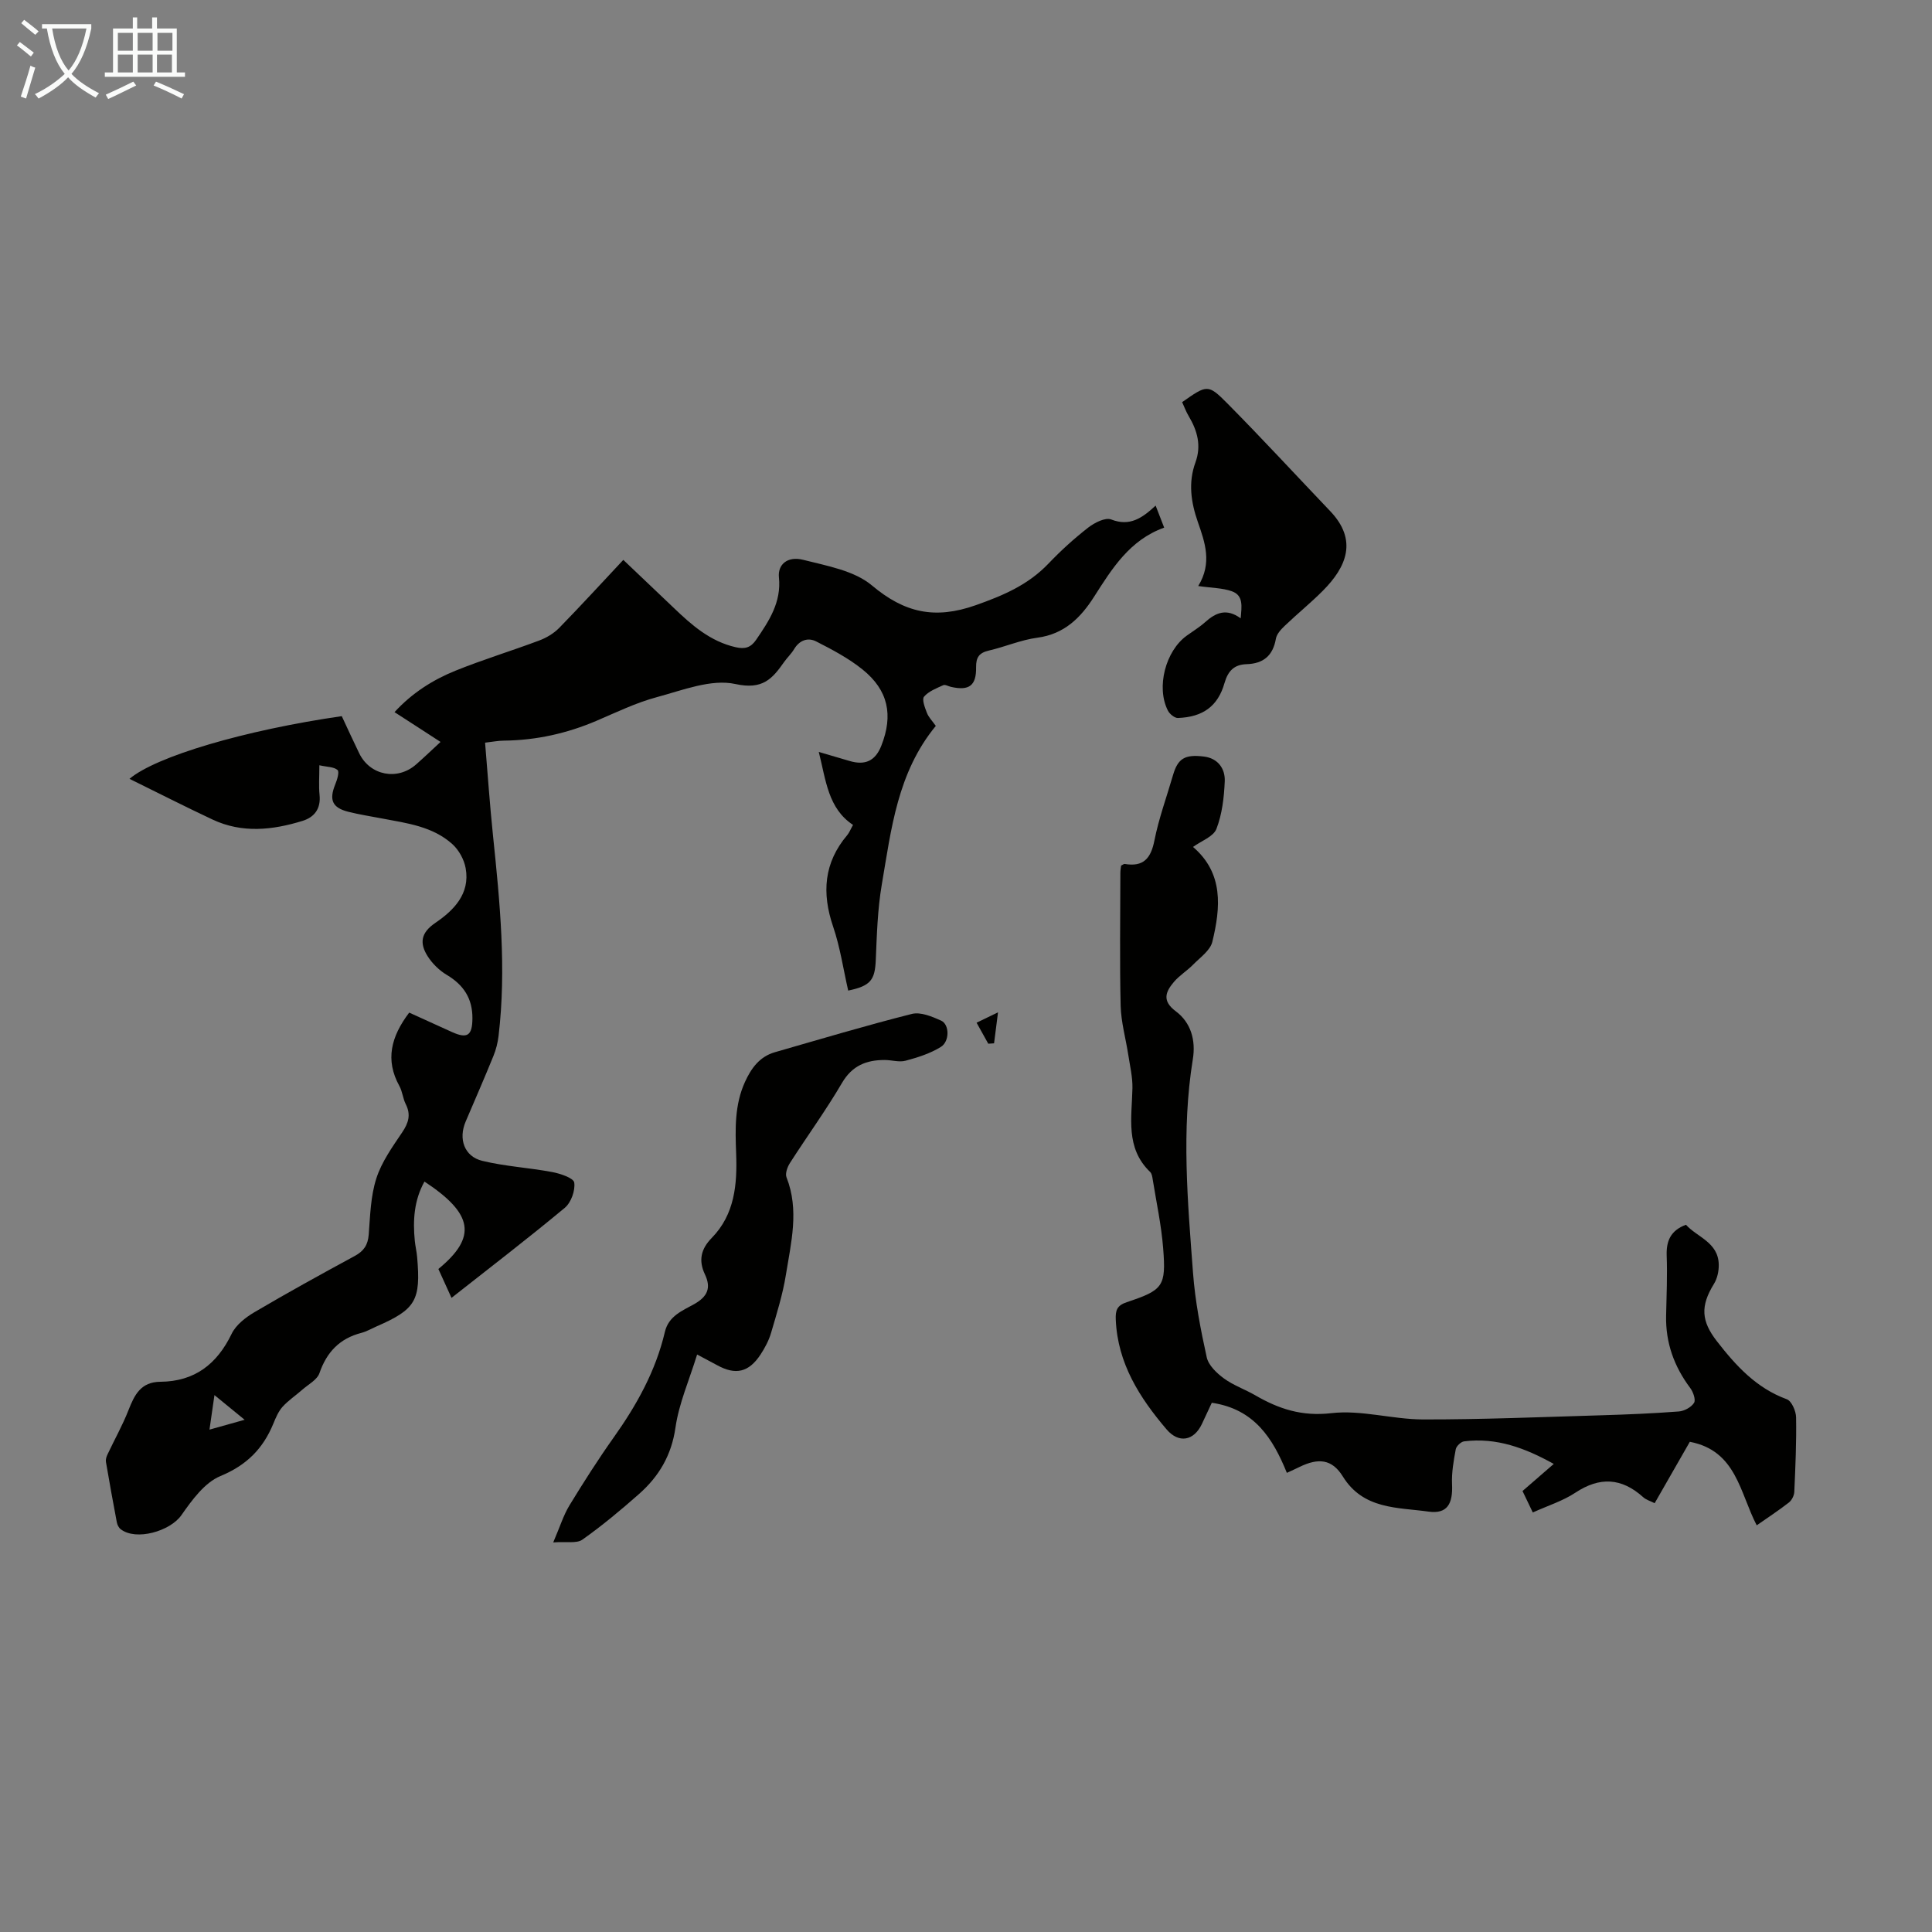
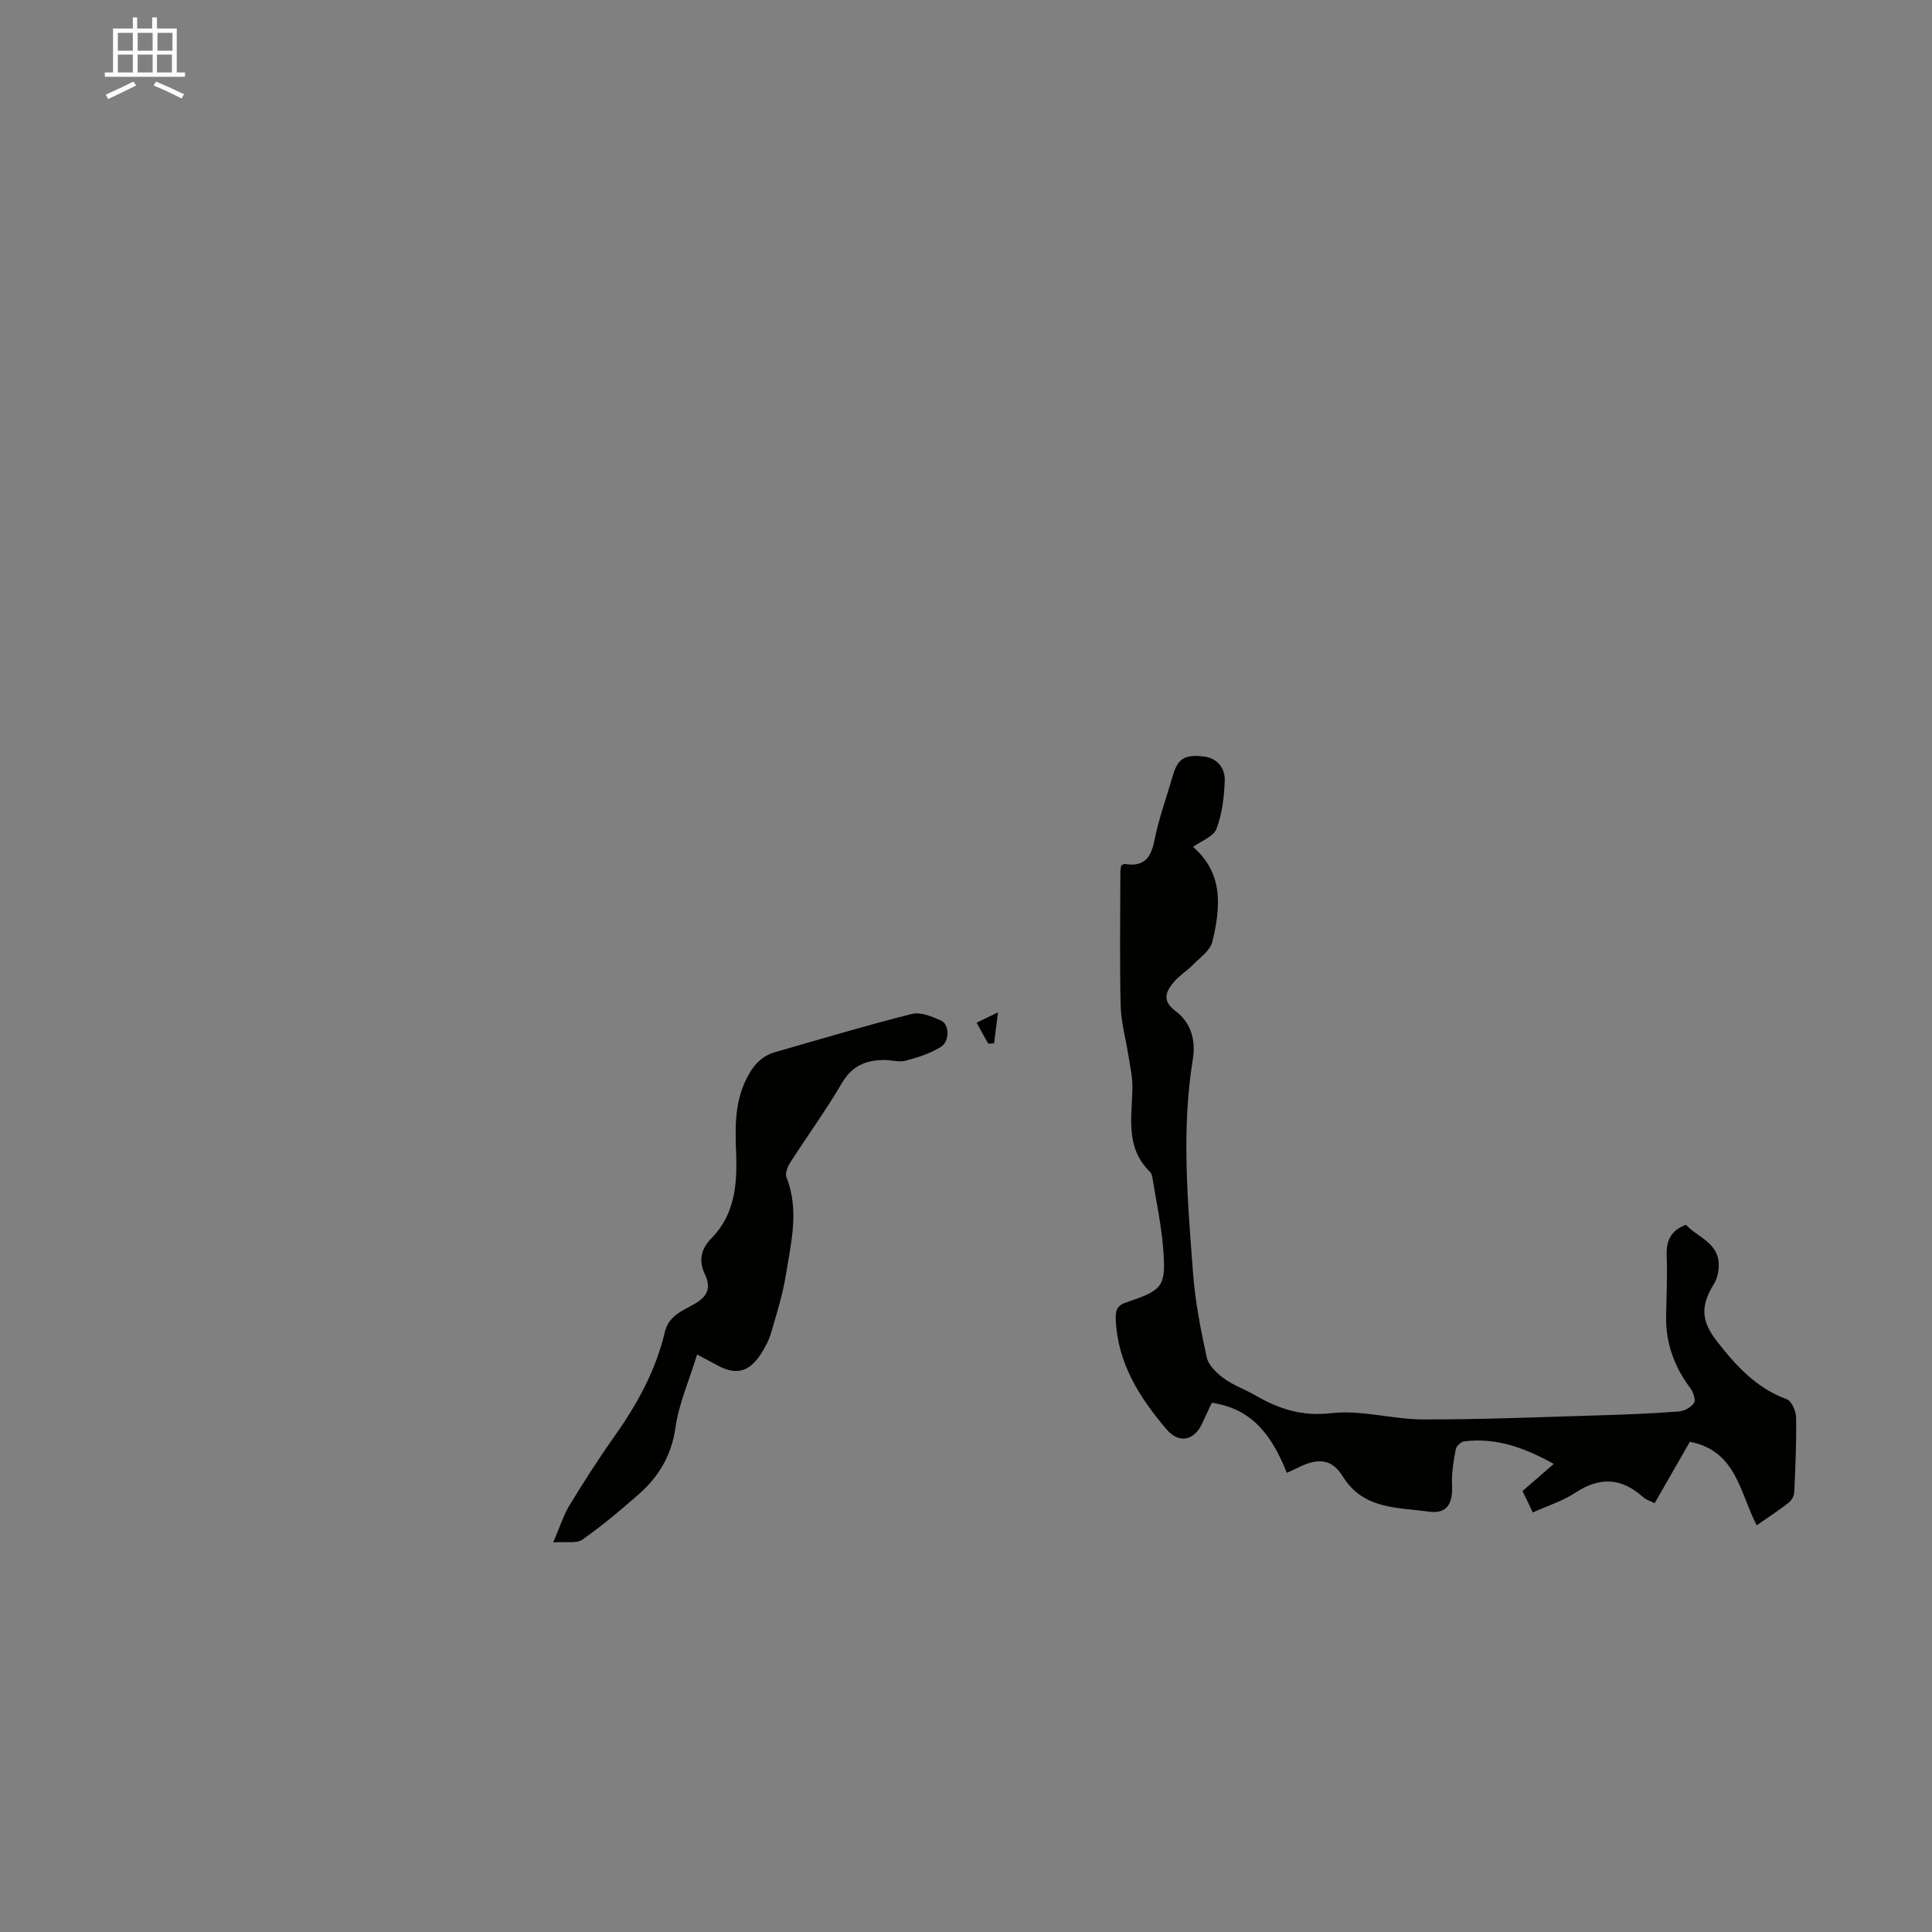
<svg xmlns="http://www.w3.org/2000/svg" enable-background="new 0 0 400 400" viewBox="0 0 400 400">
  <rect x="0" y="0" width="400" height="400" fill="#808080" stroke="none" />
-   <path d="m6.4 11.7c-1-.8-1.9-1.6-2.9-2.3l.6-.7c.9.7 1.9 1.4 2.9 2.2zm-2.1 8.3c.7-2.1 1.4-4.2 2-6.4.2.1.6.3 1 .4-.7 2.3-1.3 4.4-1.9 6.4zm3-12.8c-1.1-.9-2.1-1.7-2.9-2.4l.6-.7c1 .8 2 1.5 3 2.4zm1.4-1.3v-.9h10.2v.9c-.9 4.2-2.3 7.3-4.1 9.4 1.3 1.4 3.2 2.7 5.7 4-.2.2-.4.5-.7.9-2.5-1.4-4.4-2.7-5.7-4.2-1.4 1.5-3.5 3-6.1 4.4 0 0 0 0-.1-.1-.3-.4-.5-.7-.7-.8 2.7-1.3 4.7-2.8 6.2-4.2-1.8-2.2-3-5.3-3.7-9.4zm9.2 0h-7.1c.6 3.8 1.7 6.7 3.4 8.7 1.7-2 2.9-4.8 3.7-8.7z" fill="#fafbfa" />
  <path d="m31.6 3.6h.9v2.3h4.1v9.1h1.7v.9h-16.6v-.9h1.7v-9.1h4.1v-2.3h.9v2.3h3.1v-2.3zm-4 13.3.6.8c-1.9.9-3.8 1.9-5.8 2.8-.2-.3-.3-.6-.5-.9 2-.9 3.9-1.8 5.7-2.7zm-3.2-10.1v3.7h3.1v-3.7zm0 4.5v3.7h3.1v-3.7zm4.1-4.5v3.7h3.1v-3.7zm0 4.5v3.7h3.1v-3.7zm9.1 9.1c-2.1-1.1-4.1-2-5.8-2.7l.5-.8c2.2.9 4.1 1.8 5.8 2.6zm-1.9-13.6h-3.1v3.7h3.1zm-3.2 4.5v3.7h3.1v-3.7z" fill="#fafbfa" />
  <g fill="#010100">
-     <path d="m193.75 150.29c-7.96 9.67-9.23 21.4-11.18 32.82-.88 5.14-1.03 10.42-1.25 15.65-.18 4.12-1.04 5.36-5.71 6.33-1.01-4.41-1.66-8.96-3.12-13.24-2.37-6.96-1.93-13.23 2.93-18.96.42-.5.66-1.16 1.19-2.1-5.17-3.43-5.59-9.16-7.09-15.11 2.38.7 4.34 1.26 6.3 1.85 3.3 1 5.41.01 6.65-3.14 2.5-6.34 1.44-11.49-3.89-15.78-2.89-2.33-6.27-4.11-9.6-5.81-1.71-.87-3.46-.26-4.57 1.6-.57.95-1.41 1.73-2.06 2.65-2.46 3.5-4.45 5.81-10.09 4.57-5-1.1-10.92 1.28-16.28 2.72-4.29 1.15-8.36 3.13-12.47 4.89-6.14 2.62-12.51 4.04-19.19 4.11-1.2.01-2.41.25-3.89.42.55 6.56.98 12.91 1.64 19.23 1.43 13.81 2.8 27.61 1.15 41.5-.17 1.41-.53 2.85-1.07 4.16-1.85 4.55-3.82 9.06-5.75 13.58-1.52 3.57-.28 7.21 3.45 8.11 4.73 1.15 9.67 1.42 14.48 2.32 1.68.32 4.42 1.23 4.56 2.18.24 1.65-.66 4.15-1.96 5.23-7.56 6.29-15.37 12.28-23.45 18.64-1-2.19-1.88-4.12-2.72-5.98 8.04-6.61 7.24-11.43-2.88-18.1-2.16 3.88-2.42 8.02-2 12.27.11 1.11.38 2.21.48 3.32.79 9.05-.27 10.86-8.47 14.43-1.02.45-2.01 1.03-3.08 1.31-4.48 1.16-7.16 3.96-8.67 8.33-.48 1.4-2.32 2.34-3.57 3.45-1.35 1.19-2.88 2.2-4.07 3.52-.87.97-1.41 2.28-1.92 3.52-2.13 5.16-5.52 8.58-10.94 10.82-3.28 1.36-5.9 4.98-8.09 8.11-2.31 3.3-9.39 5.37-12.57 2.89-.4-.31-.69-.9-.79-1.41-.79-4.17-1.55-8.35-2.26-12.54-.08-.48.11-1.07.33-1.53 1.44-3.06 3.11-6.02 4.34-9.16 1.25-3.19 2.56-5.85 6.62-5.88 7.05-.06 11.7-3.63 14.74-9.93.89-1.84 2.88-3.39 4.71-4.47 6.84-4.03 13.79-7.86 20.77-11.64 1.89-1.02 2.73-2.28 2.9-4.43.3-3.9.39-7.94 1.57-11.61 1.09-3.42 3.32-6.53 5.36-9.56 1.31-1.95 1.84-3.65.74-5.83-.6-1.18-.69-2.63-1.33-3.78-2.97-5.38-1.72-10.22 2.04-15.18 2.82 1.28 5.83 2.65 8.85 4.02 3.21 1.45 4.22.72 4.24-2.85.02-4.09-1.82-6.9-5.31-8.98-1.55-.92-2.99-2.34-3.96-3.86-1.66-2.63-1.5-4.81 1.58-6.9 3.81-2.59 7.25-6.02 6.29-11.33-.32-1.79-1.4-3.76-2.75-4.98-4.09-3.69-9.44-4.34-14.6-5.32-2.31-.44-4.63-.8-6.91-1.37-3.37-.84-4.05-2.46-2.74-5.68.39-.95.89-2.59.48-2.97-.73-.67-2.13-.62-3.77-.99 0 2.41-.15 4.3.04 6.14.29 2.83-1.04 4.6-3.51 5.37-6.21 1.92-12.51 2.61-18.64-.27-5.76-2.7-11.43-5.6-17.2-8.43 5.51-4.66 23.88-10.08 43.95-12.98 1.17 2.5 2.36 5.12 3.62 7.71 2.24 4.59 7.91 5.69 11.78 2.28 1.67-1.47 3.28-3.01 5.05-4.65-1.71-1.11-3.2-2.08-4.7-3.05s-3-1.94-4.83-3.12c3.61-3.94 7.9-6.67 12.62-8.58 5.69-2.3 11.59-4.09 17.34-6.25 1.5-.56 3.02-1.47 4.13-2.6 4.53-4.64 8.91-9.43 13.28-14.09 3.53 3.36 6.99 6.63 10.43 9.92 3.73 3.58 7.55 6.95 12.84 8.16 1.94.44 3.13.07 4.24-1.55 2.67-3.91 5.23-7.76 4.71-12.9-.28-2.69 1.78-4.47 5.04-3.64 4.91 1.25 10.54 2.22 14.2 5.29 6.78 5.7 13.06 7.08 21.51 4.1 5.74-2.03 10.86-4.22 15.07-8.63 2.54-2.67 5.3-5.17 8.2-7.43 1.3-1.02 3.56-2.16 4.77-1.69 3.87 1.51 6.42-.3 9.2-2.87.63 1.62 1.13 2.91 1.77 4.56-7.13 2.55-10.78 8.46-14.52 14.32-2.77 4.34-6.16 7.73-11.74 8.47-3.4.45-6.66 1.88-10.03 2.66-2.01.46-2.68 1.4-2.65 3.46.06 3.83-1.46 4.91-5.2 4.06-.54-.12-1.2-.53-1.6-.35-1.42.65-3.03 1.26-3.98 2.38-.47.56.17 2.26.59 3.33.35.93 1.11 1.68 1.85 2.72zm-150.38 145.7c2.55-.71 4.59-1.29 7.28-2.04-2.31-1.89-4.11-3.36-6.25-5.11-.36 2.57-.64 4.51-1.03 7.15z" />
    <path d="m349.86 298.51c-2.51 4.39-4.84 8.45-7.28 12.71-.87-.44-1.76-.69-2.37-1.24-4.47-4.03-9-4.28-14.07-.92-2.57 1.7-5.63 2.65-8.79 4.08-.71-1.48-1.36-2.85-2.13-4.44 2.07-1.79 4.08-3.53 6.47-5.61-5.97-3.32-11.88-5.51-18.57-4.67-.65.08-1.6.99-1.72 1.63-.44 2.38-.88 4.83-.77 7.23.19 4.05-.97 6.23-4.88 5.68-6.38-.9-13.48-.4-17.73-7.27-2.25-3.64-5.09-3.87-8.98-1.97-.79.39-1.59.75-2.61 1.22-2.89-7.13-6.72-13.22-15.54-14.51-.68 1.45-1.36 2.93-2.06 4.41-1.65 3.47-4.77 4.07-7.31 1.09-5.58-6.56-10.12-13.64-10.51-22.68-.09-1.98.25-2.97 2.28-3.65 7.54-2.51 8.15-3.28 7.53-11.15-.37-4.77-1.4-9.5-2.16-14.24-.09-.55-.18-1.23-.54-1.57-5.17-4.98-3.78-11.27-3.66-17.37.04-2.28-.51-4.58-.86-6.86-.52-3.39-1.49-6.76-1.58-10.15-.22-9.17-.07-18.35-.06-27.53 0-.54.1-1.07.15-1.51.37-.18.58-.38.75-.35 3.88.66 5.42-1.15 6.15-4.86.91-4.58 2.54-9.02 3.85-13.53.99-3.4 2.39-4.35 6.43-3.84 2.87.36 4.4 2.51 4.28 5.13-.14 3.32-.54 6.78-1.72 9.84-.62 1.61-3.13 2.49-4.85 3.74 6.36 5.44 5.72 12.55 4 19.64-.44 1.8-2.52 3.24-3.97 4.72-1.24 1.27-2.83 2.23-3.97 3.57-1.71 2.02-2.56 3.91.37 6.09 3.17 2.36 4.17 6.05 3.53 9.95-2.39 14.73-1.06 29.47.04 44.19.44 5.88 1.57 11.74 2.84 17.5.36 1.66 2.06 3.28 3.55 4.37 1.96 1.44 4.35 2.26 6.48 3.49 4.89 2.84 9.68 4.42 15.77 3.71 6.19-.72 12.66 1.29 19 1.3 12.29.02 24.58-.5 36.86-.86 5.36-.16 10.73-.38 16.08-.79 1.13-.09 2.57-.86 3.15-1.78.4-.63-.17-2.25-.78-3.07-3.34-4.46-5.12-9.37-5-14.97.09-4.14.27-8.28.12-12.42-.11-3.03.78-5.22 3.99-6.42 2.27 2.56 6.7 3.61 6.79 8.24.03 1.34-.3 2.89-1 4.01-2.84 4.61-2.62 7.7.61 11.86 3.96 5.1 8.17 9.71 14.48 12.02 1 .37 1.9 2.45 1.92 3.75.09 5.14-.14 10.28-.37 15.42-.03.77-.52 1.74-1.12 2.21-2.1 1.64-4.34 3.1-6.66 4.72-3.51-6.71-4.18-15.45-13.85-17.29z" />
    <path d="m144.33 280.44c-1.65 5.36-3.77 10.14-4.48 15.12-.82 5.74-3.42 10.11-7.54 13.75-3.77 3.33-7.64 6.56-11.74 9.46-1.19.84-3.32.36-6.03.57 1.42-3.31 2.13-5.65 3.36-7.67 2.91-4.77 5.92-9.49 9.15-14.05 4.77-6.71 8.71-13.78 10.6-21.84.78-3.35 3.67-4.42 6.08-5.78 2.78-1.57 3.54-3.37 2.21-6.17-1.35-2.85-.83-5.24 1.41-7.52 4.79-4.89 5.3-11.14 5.06-17.5-.19-5.05-.34-10.05 1.83-14.81 1.3-2.85 3.03-5.24 6.19-6.15 9.44-2.71 18.85-5.53 28.37-7.93 1.8-.45 4.17.54 6.05 1.39 1.74.79 1.8 4.31-.08 5.46-2.19 1.35-4.77 2.17-7.28 2.84-1.33.36-2.88-.15-4.33-.15-3.78 0-6.73 1.15-8.84 4.76-3.33 5.68-7.22 11.03-10.78 16.58-.53.83-1.01 2.18-.7 2.96 2.67 6.77.94 13.5-.13 20.18-.65 4.06-1.9 8.03-3.06 11.99-.46 1.58-1.27 3.11-2.18 4.5-2.45 3.72-5.18 4.33-9.03 2.2-1.1-.58-2.18-1.15-4.11-2.19z" />
-     <path d="m248.08 121.33c2.93-4.76 1.39-9.04-.07-13.23-1.44-4.12-2.03-8.2-.5-12.38 1.25-3.45.4-6.53-1.38-9.53-.56-.93-.94-1.97-1.38-2.93 5.14-3.6 5.34-3.8 9.36.26 7.23 7.3 14.19 14.86 21.28 22.29 5.74 6.01 3.42 11.54-1.5 16.49-2.52 2.53-5.31 4.79-7.89 7.26-.78.74-1.67 1.7-1.84 2.68-.61 3.51-2.59 5.16-6.07 5.27-2.54.08-3.84 1.36-4.57 3.91-1.37 4.82-4.5 7.04-9.64 7.23-.69.03-1.72-.82-2.08-1.53-2.46-4.82-.5-12.35 3.92-15.53 1.27-.92 2.62-1.73 3.78-2.77 2.16-1.94 4.39-2.98 7.37-.8.2-2.46.63-4.73-1.84-5.61-1.95-.69-4.14-.67-6.95-1.08z" />
    <path d="m202.19 211.74c1.49-.72 2.56-1.24 4.44-2.15-.33 2.59-.57 4.51-.82 6.42-.4.03-.8.05-1.2.08-.73-1.32-1.46-2.63-2.42-4.35z" />
  </g>
</svg>